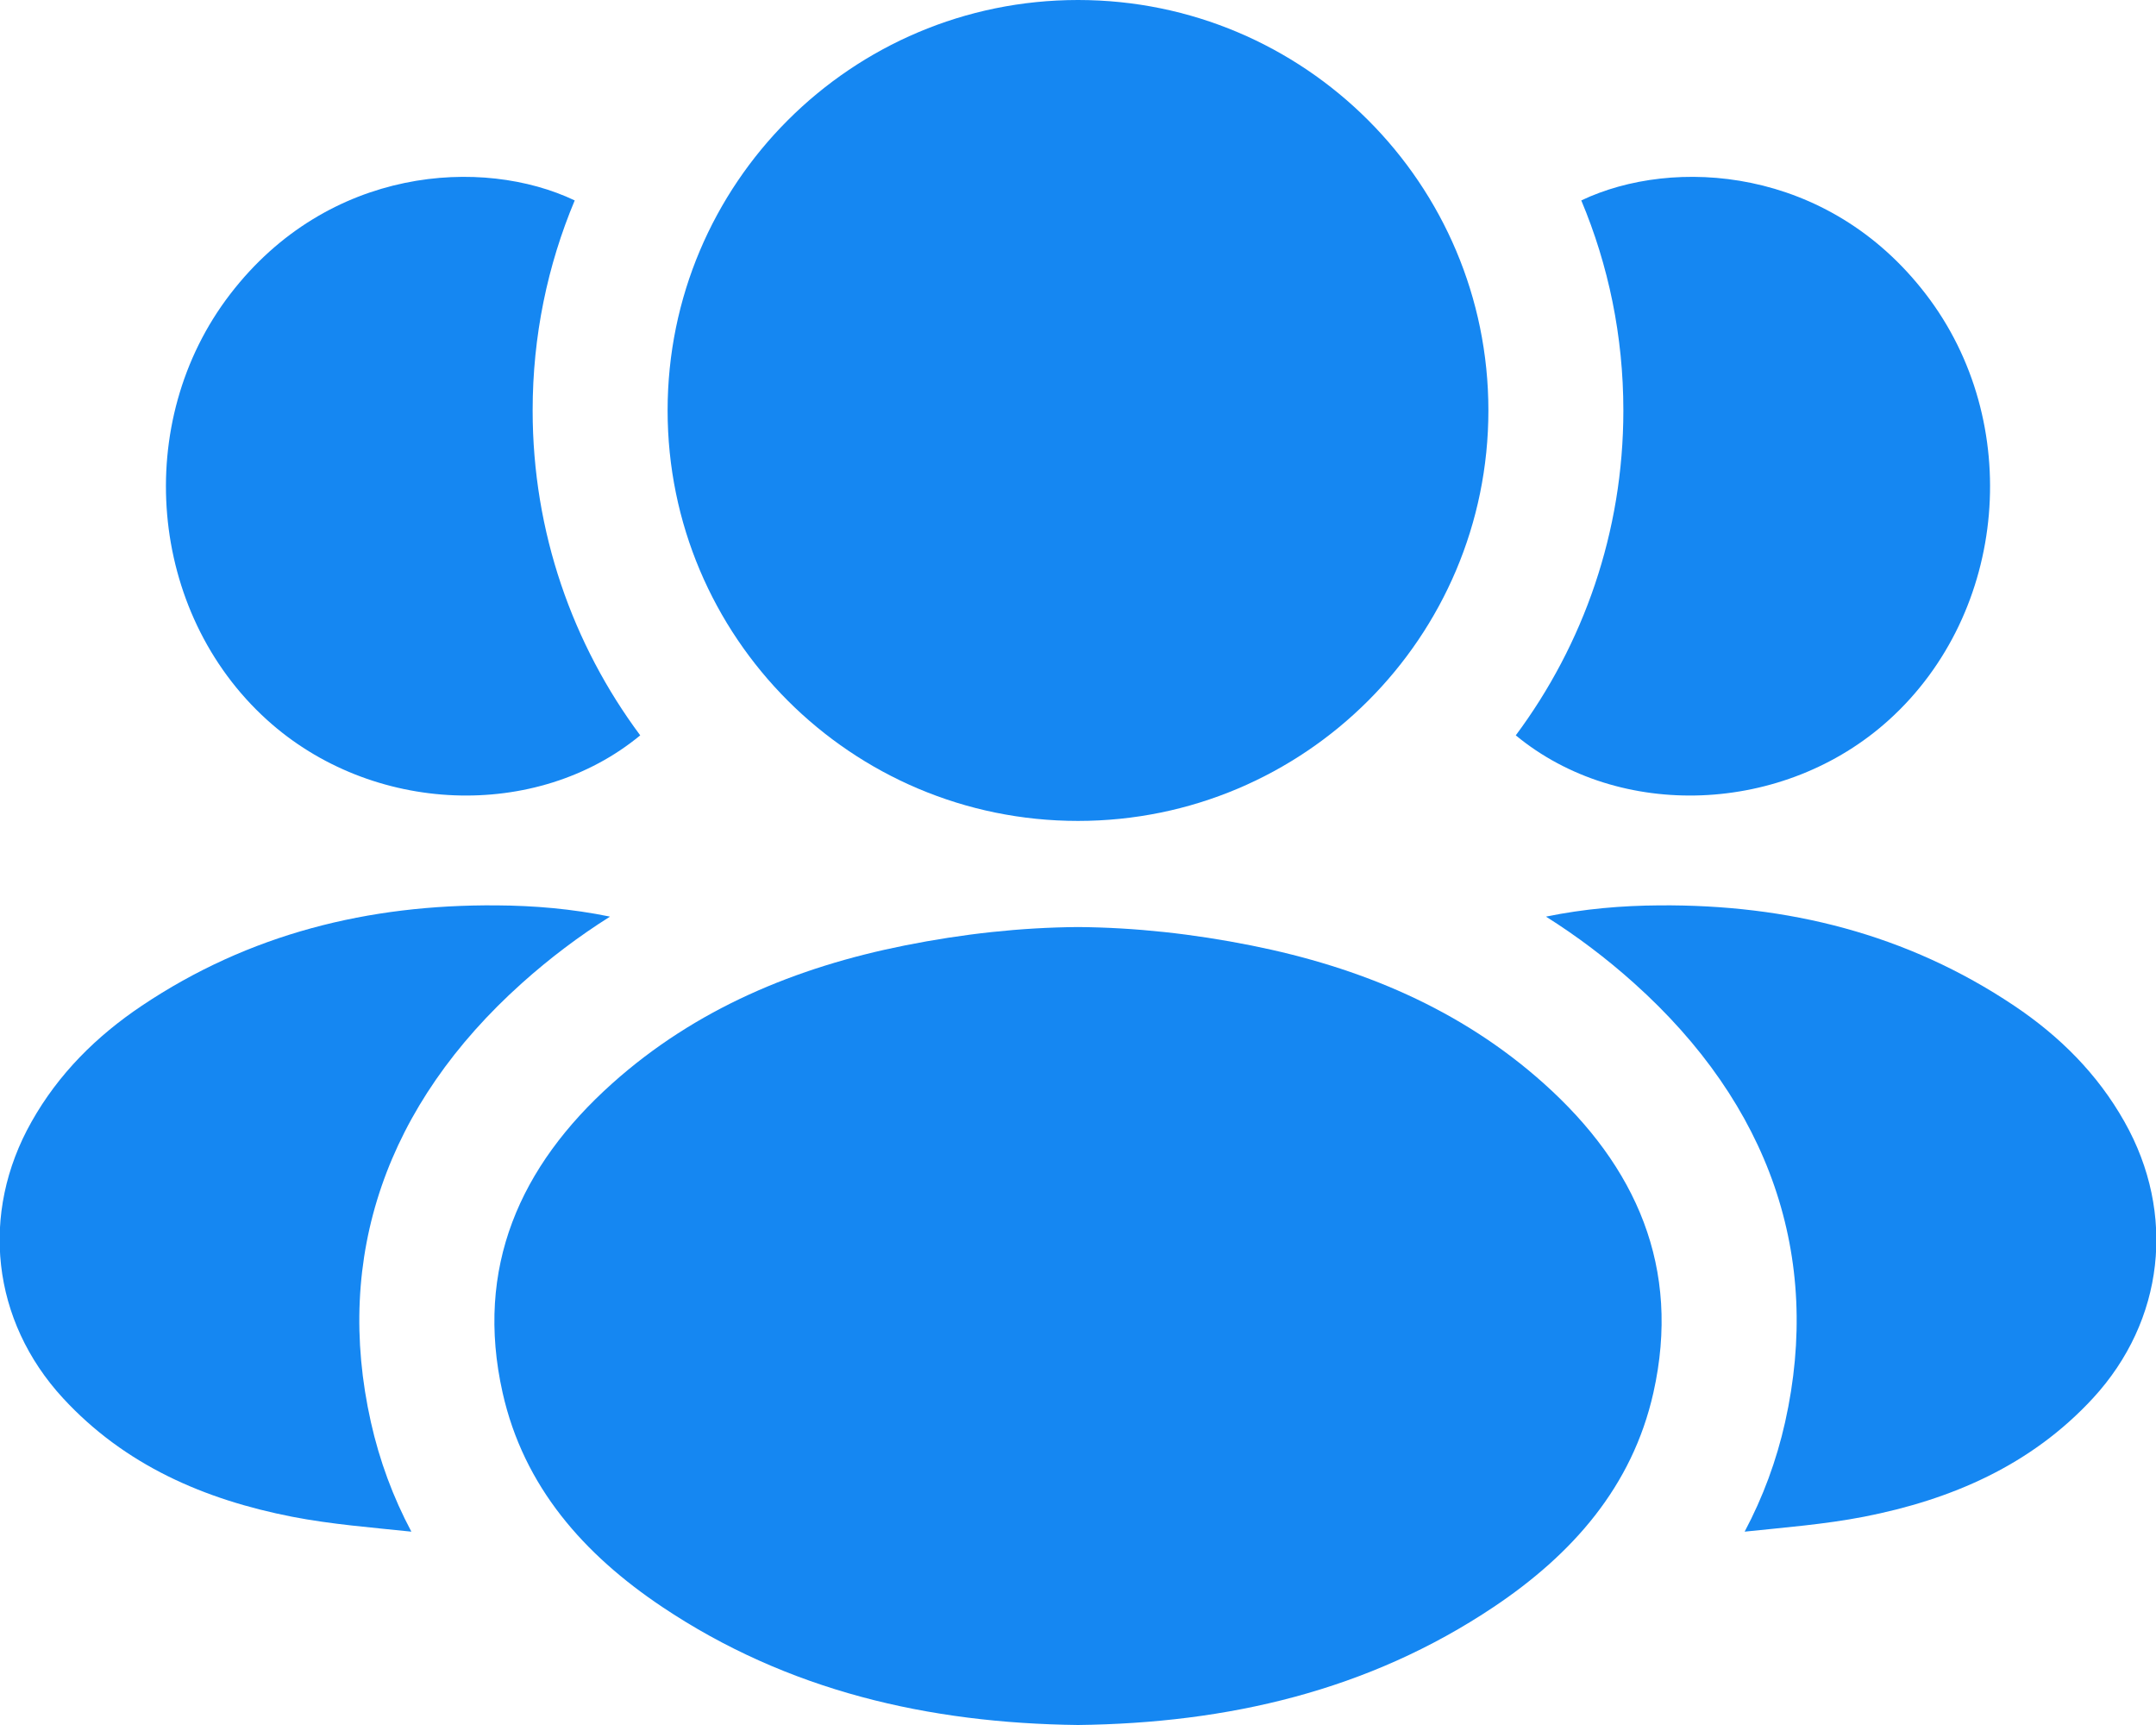
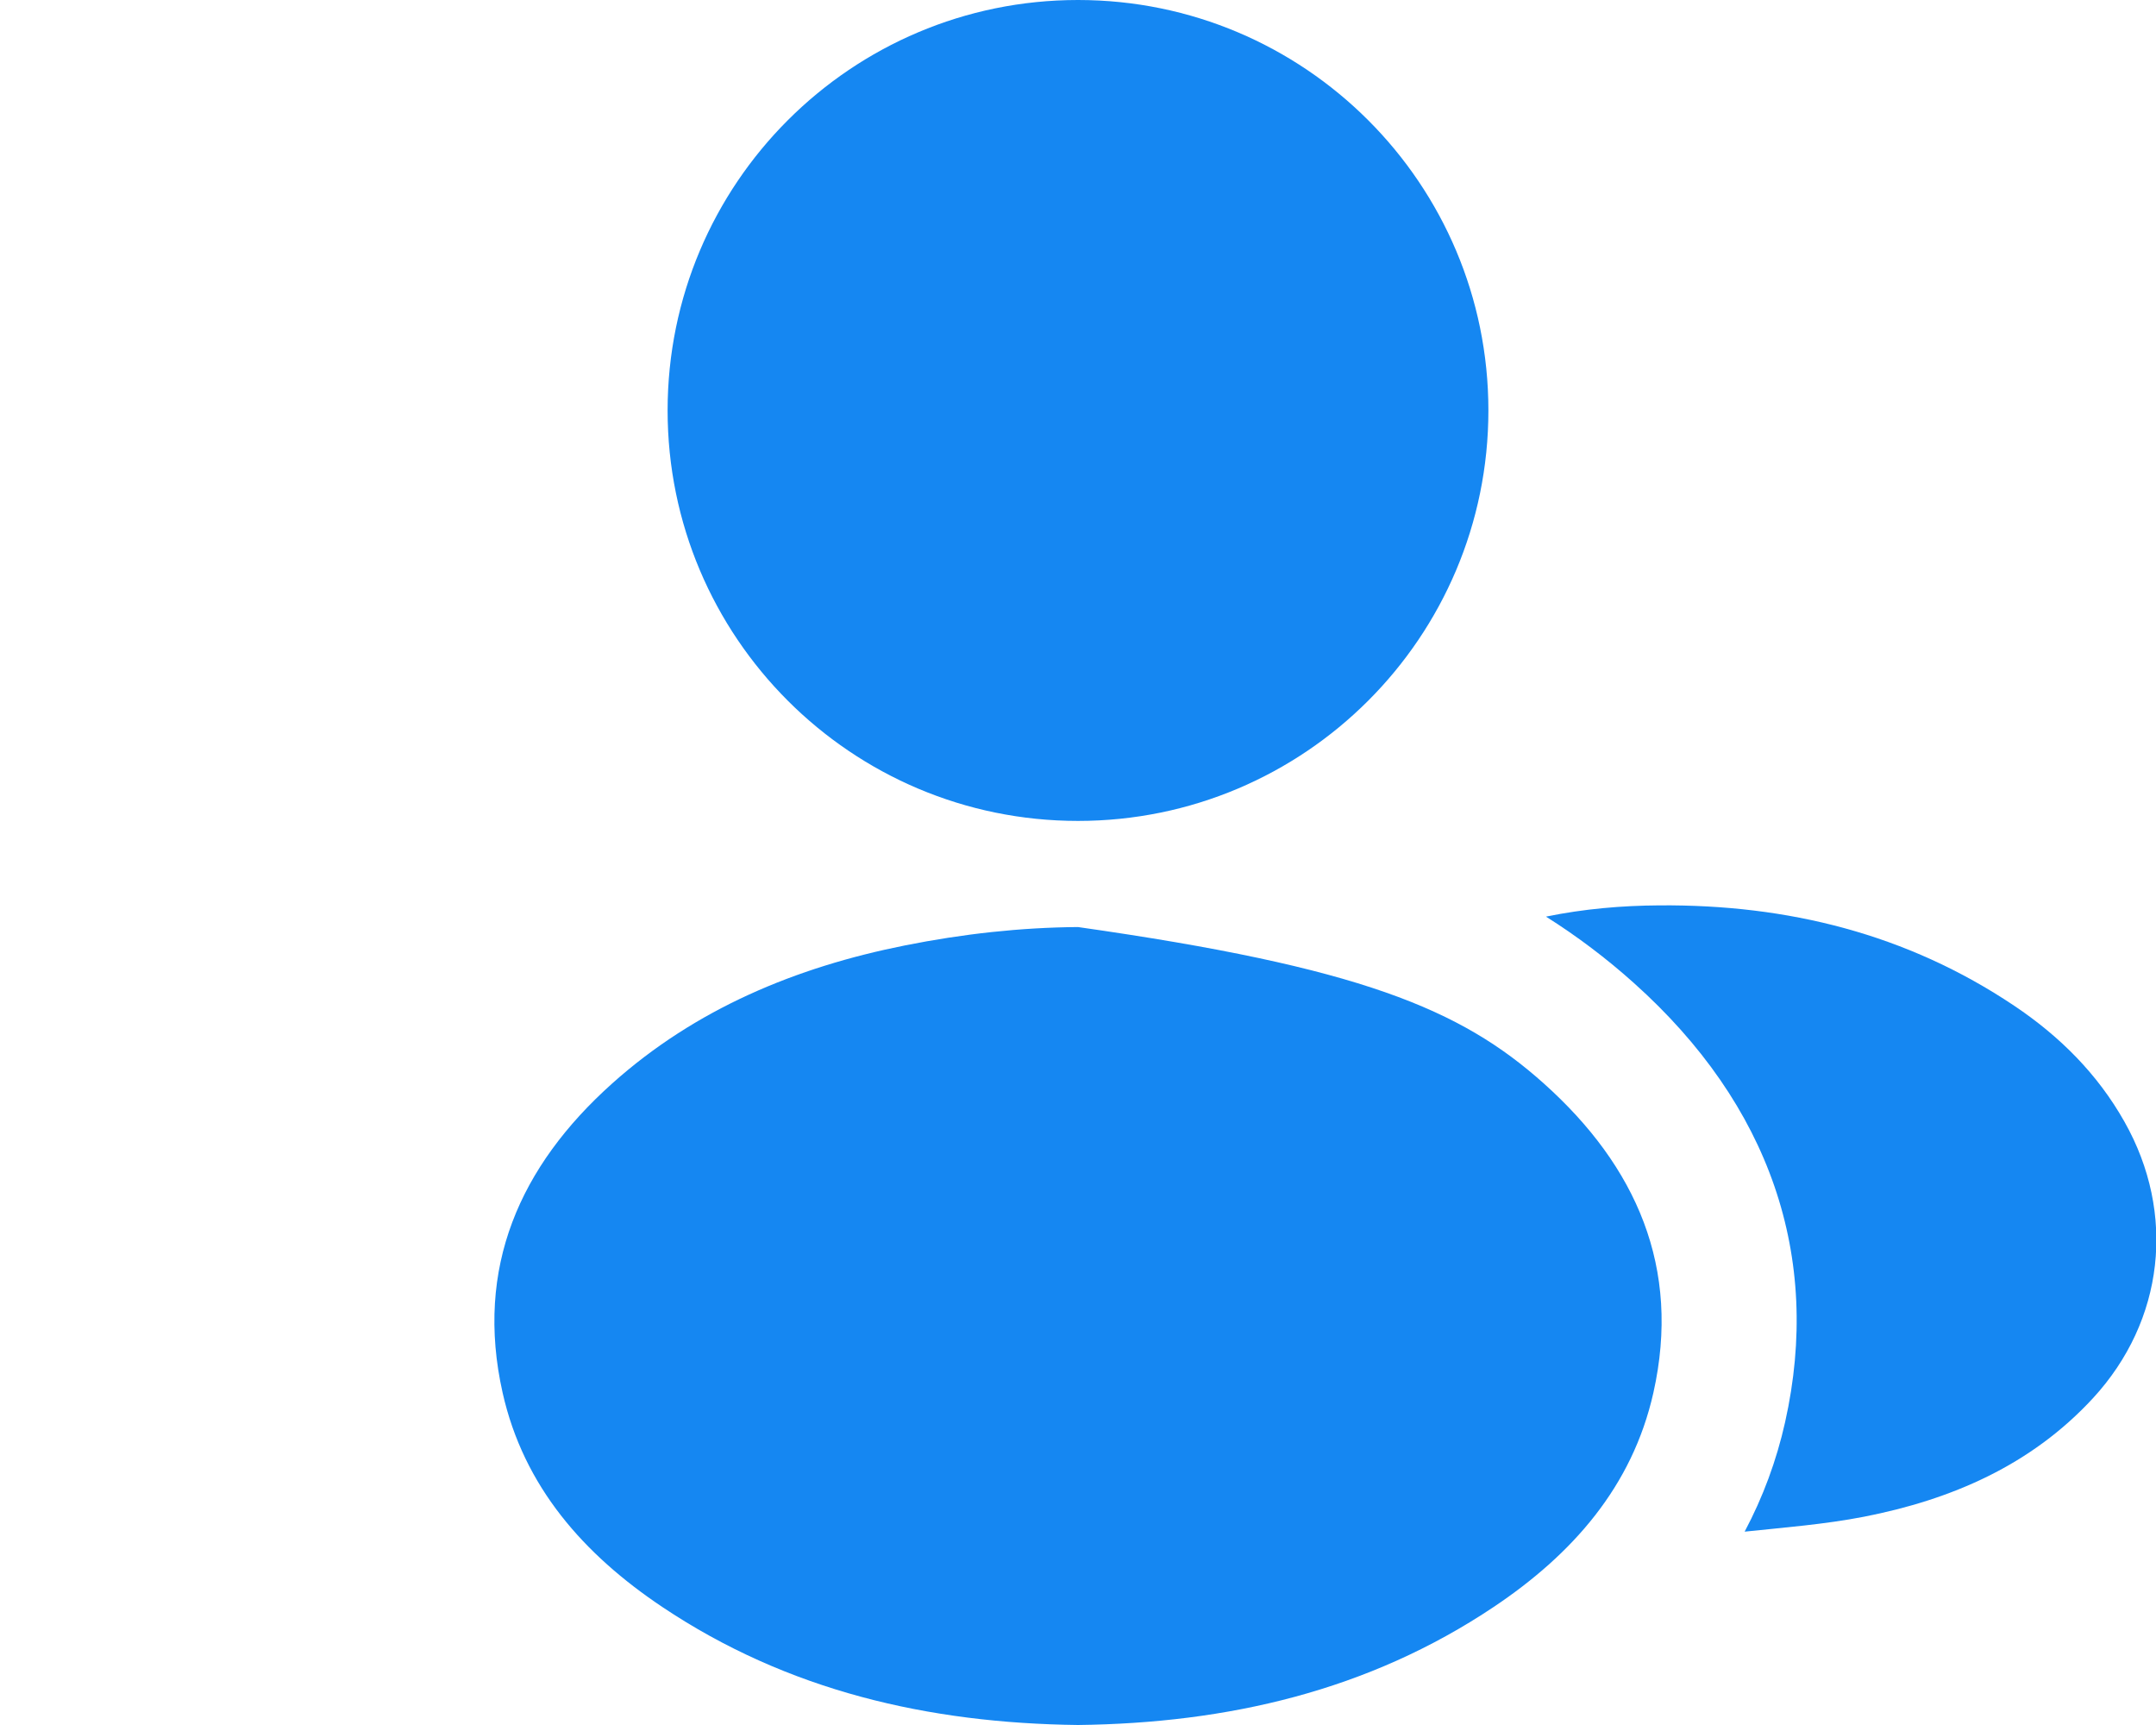
<svg xmlns="http://www.w3.org/2000/svg" width="60" height="48" viewBox="0 0 60 48" fill="none">
-   <path d="M46.013 38.753C45.425 41.374 43.748 43.256 41.572 44.713C38.073 47.056 34.153 47.95 30 48C25.847 47.95 21.927 47.056 18.427 44.713C16.252 43.256 14.575 41.374 13.987 38.753C13.208 35.278 14.467 32.45 17.033 30.152C19.356 28.071 22.155 26.912 25.176 26.309C26.801 25.984 28.41 25.808 30 25.796C31.59 25.808 33.199 25.984 34.824 26.309C37.845 26.912 40.644 28.071 42.967 30.152C45.533 32.45 46.792 35.278 46.013 38.753Z" fill="#1587F2" />
-   <path d="M52.572 20.029C49.651 22.677 45.062 22.84 42.183 20.462C44.063 17.936 45.177 14.807 45.177 11.422C45.177 9.352 44.762 7.377 44.006 5.577C46.572 4.356 50.865 4.634 53.591 8.181C56.332 11.74 55.876 17.037 52.572 20.029Z" fill="#1587F2" />
+   <path d="M46.013 38.753C45.425 41.374 43.748 43.256 41.572 44.713C38.073 47.056 34.153 47.95 30 48C25.847 47.95 21.927 47.056 18.427 44.713C16.252 43.256 14.575 41.374 13.987 38.753C13.208 35.278 14.467 32.45 17.033 30.152C19.356 28.071 22.155 26.912 25.176 26.309C26.801 25.984 28.41 25.808 30 25.796C37.845 26.912 40.644 28.071 42.967 30.152C45.533 32.45 46.792 35.278 46.013 38.753Z" fill="#1587F2" />
  <path d="M58.247 38.905C56.524 40.773 54.307 41.729 51.871 42.205C50.779 42.417 49.663 42.503 48.552 42.62C49.062 41.661 49.438 40.645 49.678 39.574C50.709 34.968 49.255 30.742 45.472 27.355C44.707 26.669 43.893 26.054 43.024 25.506C44.088 25.288 45.13 25.2 46.181 25.193C49.743 25.165 53.067 25.984 56.054 27.986C57.316 28.832 58.372 29.881 59.123 31.215C60.565 33.766 60.232 36.75 58.247 38.905Z" fill="#1587F2" />
-   <path d="M7.428 20.029C10.349 22.677 14.938 22.84 17.817 20.462C15.937 17.936 14.823 14.807 14.823 11.422C14.823 9.352 15.238 7.377 15.994 5.577C13.428 4.356 9.135 4.634 6.409 8.181C3.668 11.74 4.124 17.037 7.428 20.029Z" fill="#1587F2" />
-   <path d="M1.753 38.905C3.475 40.773 5.693 41.729 8.129 42.205C9.22 42.417 10.337 42.503 11.448 42.62C10.938 41.661 10.562 40.645 10.322 39.574C9.29 34.968 10.745 30.742 14.527 27.355C15.293 26.669 16.107 26.054 16.976 25.506C15.912 25.288 14.87 25.2 13.819 25.193C10.257 25.165 6.932 25.984 3.946 27.986C2.684 28.832 1.628 29.881 0.877 31.215C-0.565 33.766 -0.232 36.75 1.753 38.905Z" fill="#1587F2" />
  <path d="M30 22.843C36.308 22.843 41.421 17.729 41.421 11.421C41.421 5.114 36.308 0 30 0C23.692 0 18.579 5.114 18.579 11.421C18.579 17.729 23.692 22.843 30 22.843Z" fill="#1587F2" />
</svg>